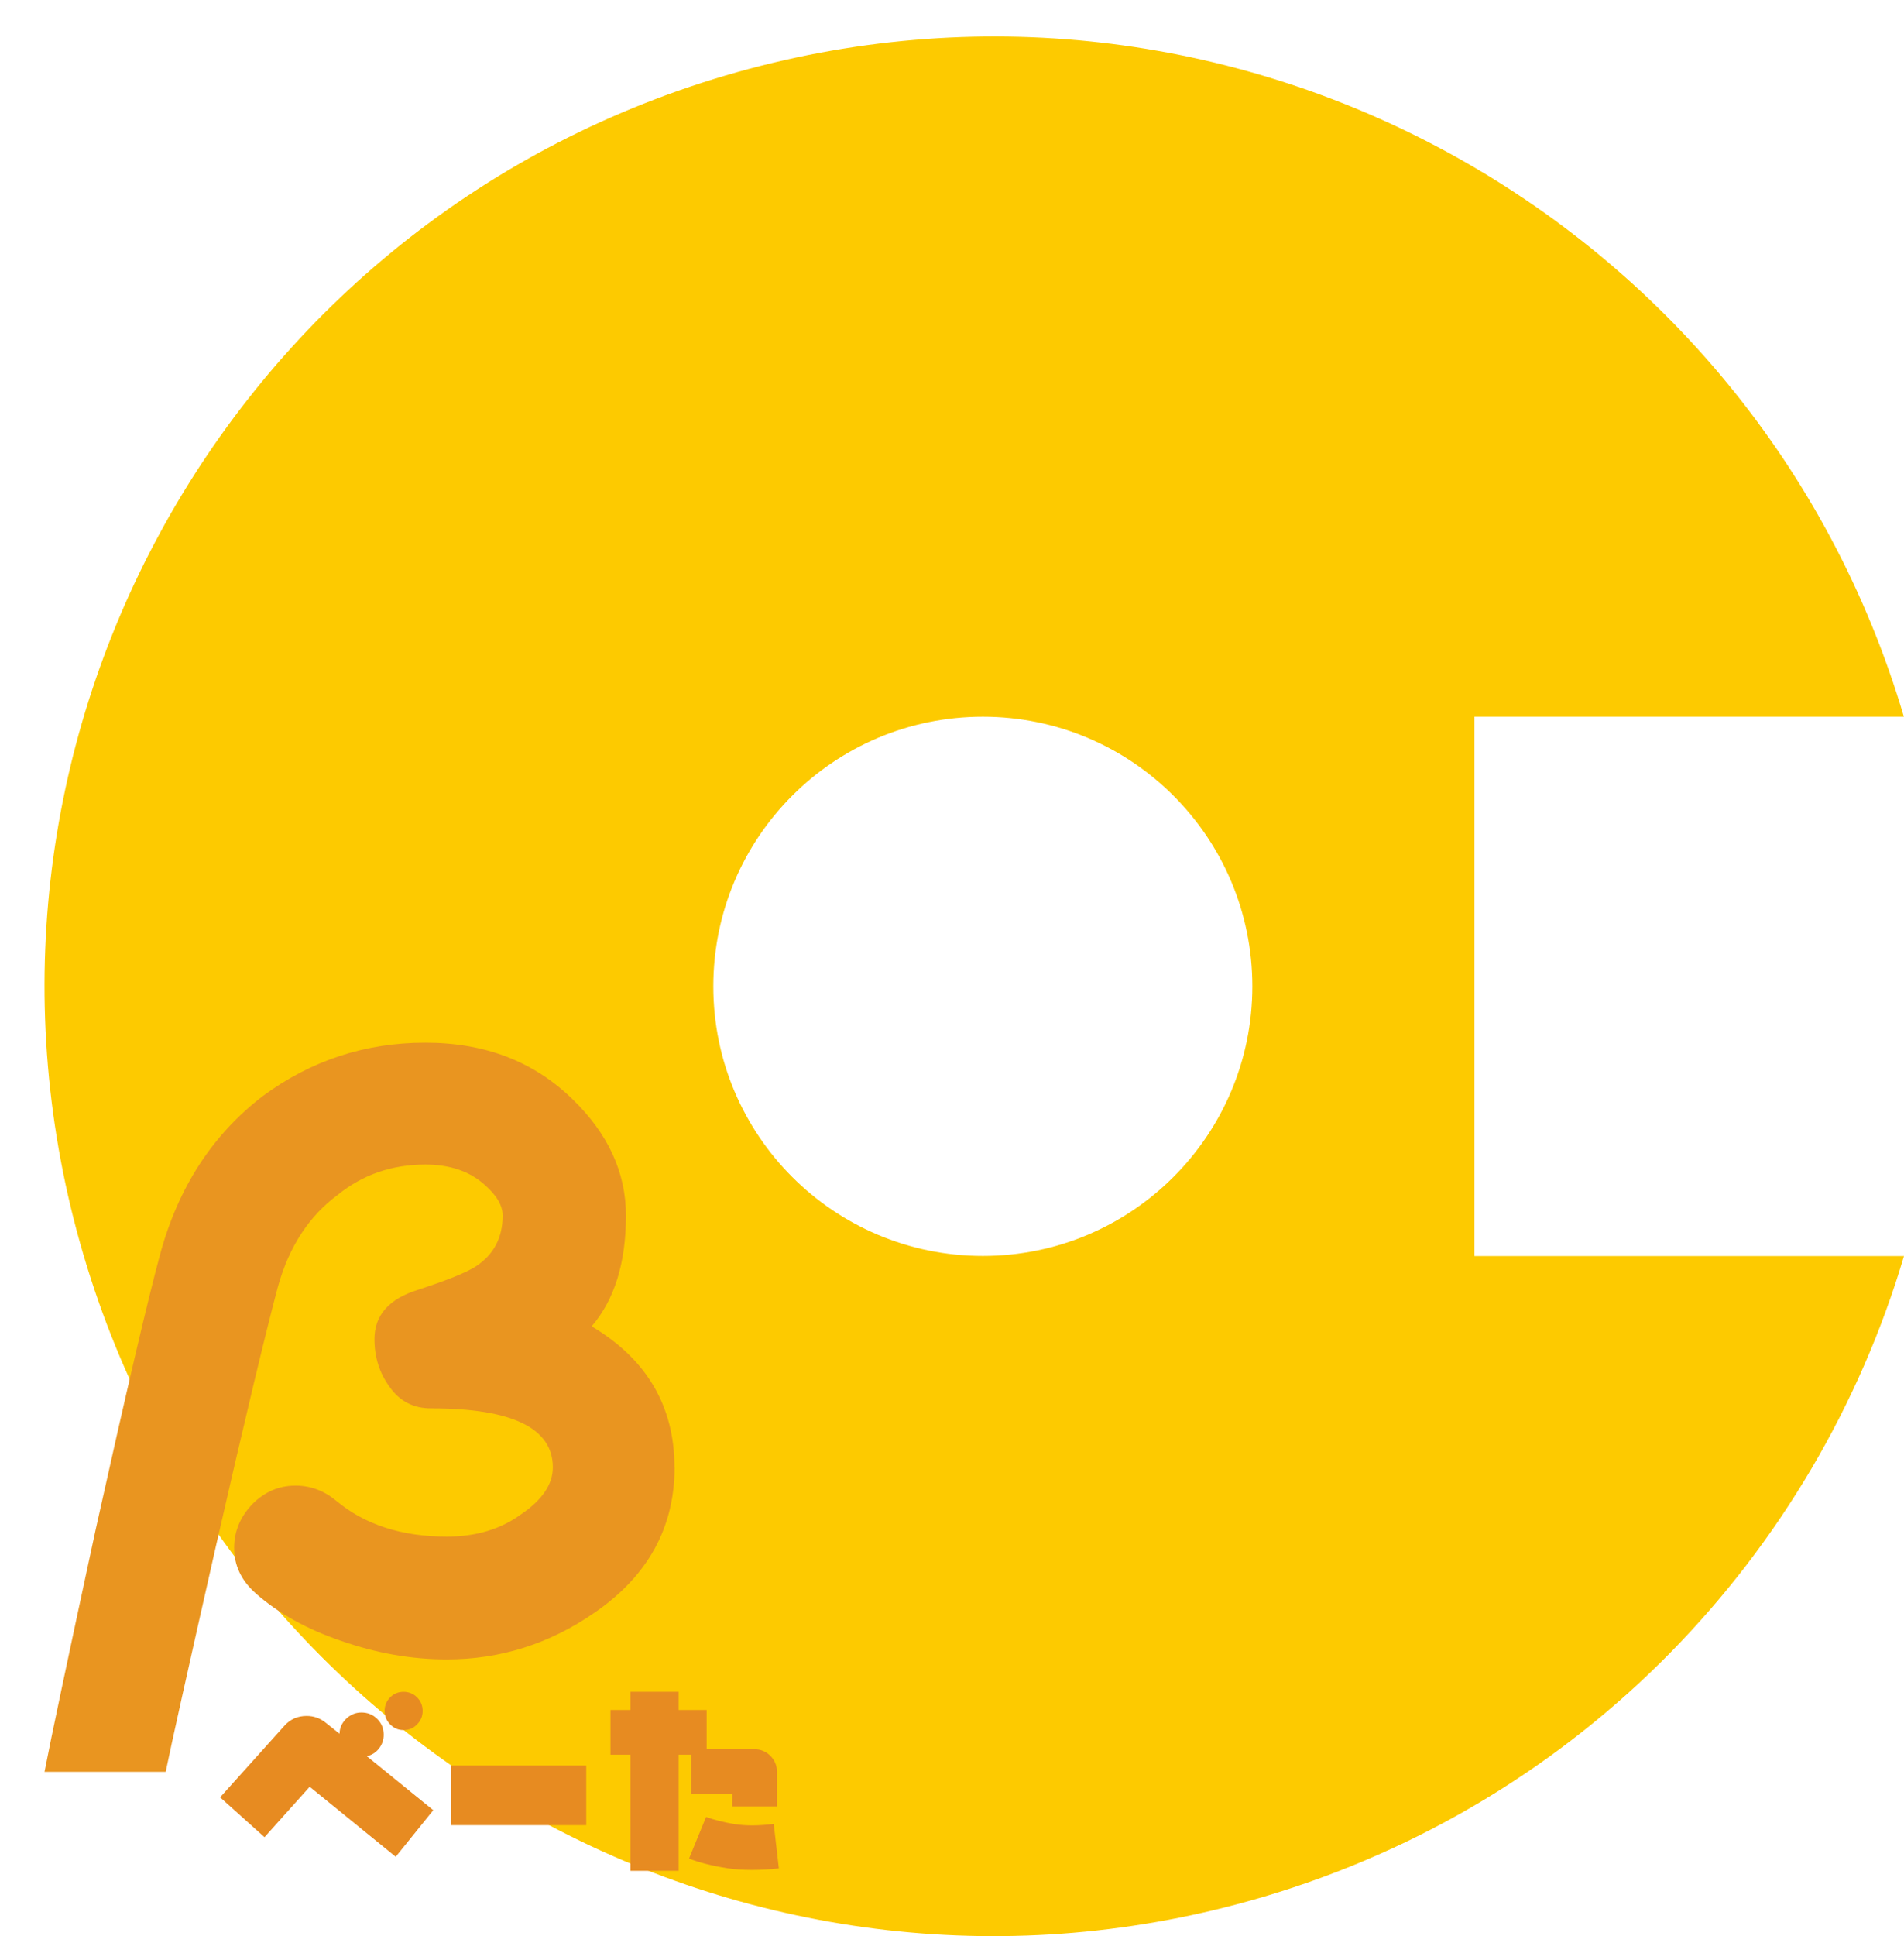
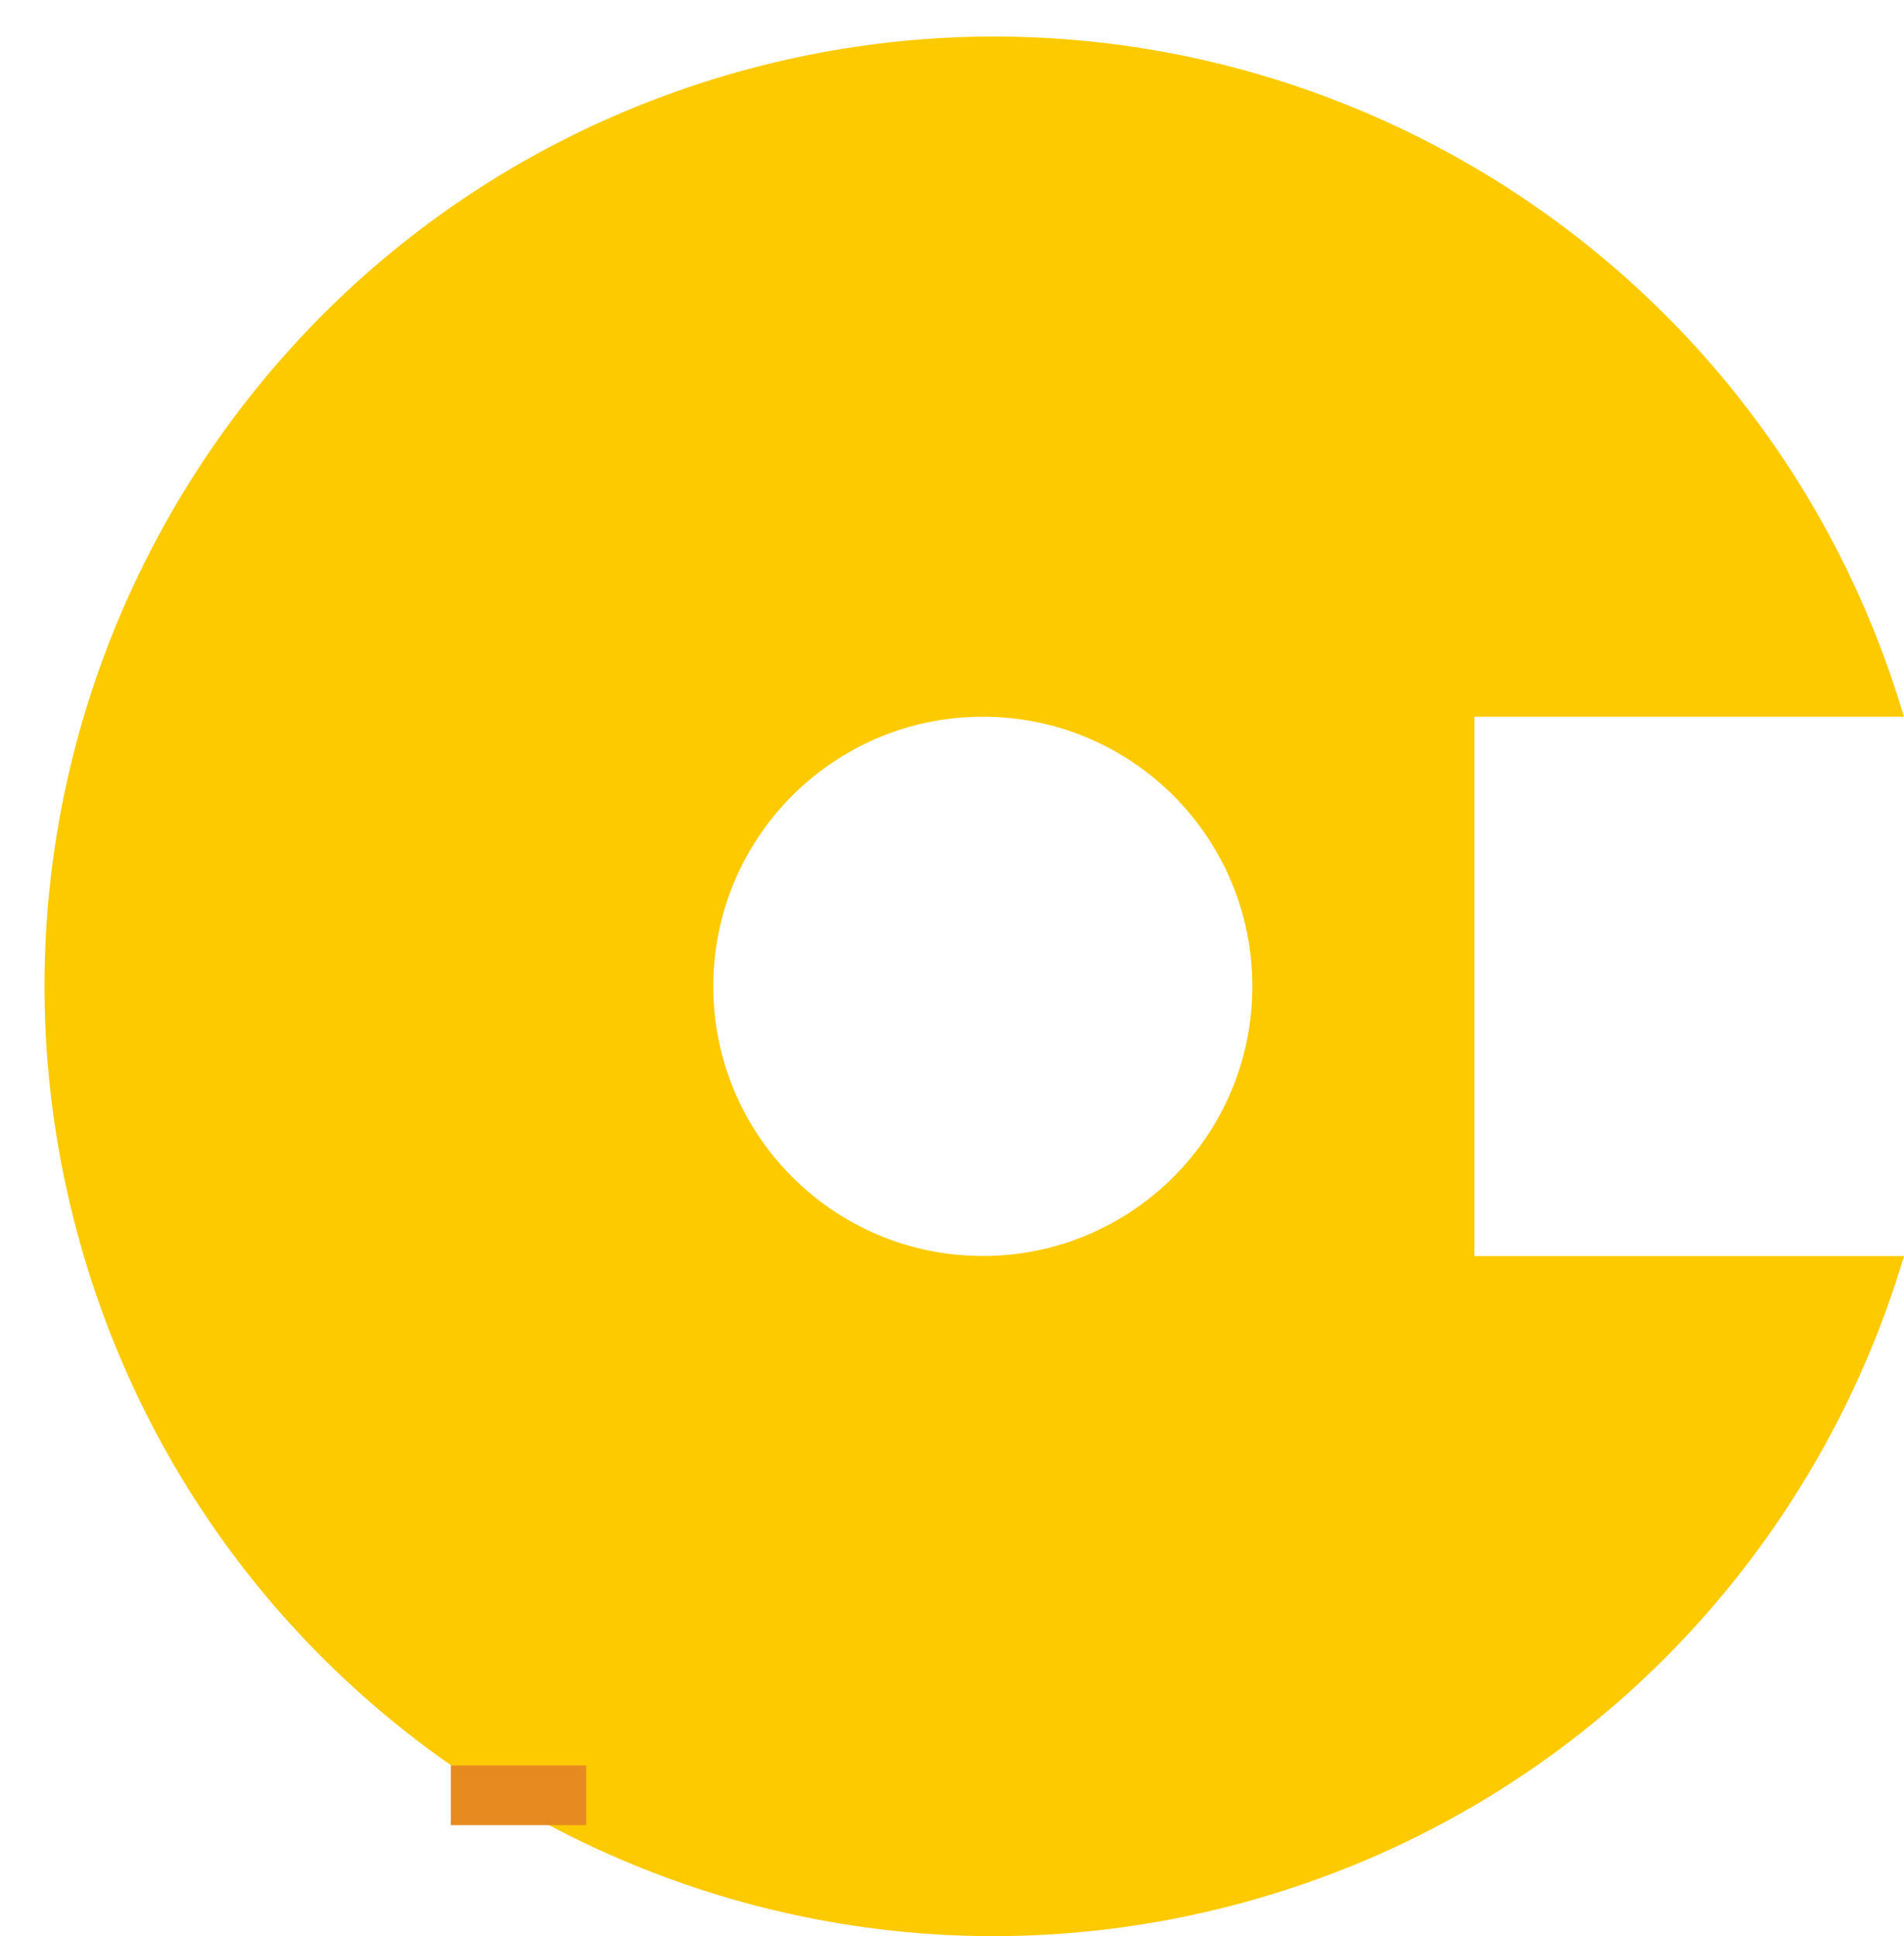
<svg xmlns="http://www.w3.org/2000/svg" id="_レイヤー_1" version="1.1" viewBox="0 0 171.1 173.92">
  <defs>
    <style>
      .st0 {
        fill: #e99520;
      }

      .st1 {
        fill: #e78b21;
      }

      .st2 {
        fill: #fdca00;
      }
    </style>
  </defs>
  <path class="st2" d="M132.5,112.82v-48.44h38.59C157.73,19.24,110.32-6.53,65.17,6.79,19.99,20.13-5.82,67.57,7.51,112.75c13.34,45.18,60.77,70.99,105.95,57.66,28.77-8.49,49.69-30.82,57.64-57.58h-38.6ZM88.32,112.82c-13.38,0-24.22-10.84-24.22-24.22s10.84-24.22,24.22-24.22,24.22,10.84,24.22,24.22-10.84,24.22-24.22,24.22Z" />
-   <path class="st0" d="M60.62,131.81c0,5.39-2.39,9.74-7.16,13.03-4.06,2.82-8.49,4.22-13.31,4.22-3.15,0-6.3-.55-9.45-1.65-3.1-1.05-5.68-2.48-7.73-4.29-1.29-1.15-1.93-2.51-1.93-4.08,0-1.48.55-2.79,1.65-3.94,1.1-1.1,2.39-1.65,3.87-1.65,1.34,0,2.55.45,3.65,1.36,2.58,2.15,5.89,3.22,9.95,3.22,2.62,0,4.84-.67,6.66-2,1.91-1.29,2.86-2.7,2.86-4.22,0-3.53-3.65-5.3-10.95-5.3-1.58,0-2.82-.64-3.72-1.93-.91-1.24-1.36-2.67-1.36-4.29,0-2.15,1.31-3.63,3.94-4.44,2.62-.86,4.34-1.55,5.15-2.08,1.62-1.05,2.43-2.58,2.43-4.58,0-.91-.55-1.84-1.65-2.79-1.34-1.19-3.1-1.79-5.3-1.79-3.01,0-5.63.91-7.87,2.72-2.58,1.91-4.37,4.65-5.37,8.23-1.1,4.11-2.96,11.88-5.58,23.34-2.48,10.93-3.98,17.68-4.51,20.26H4c.57-2.96,2.1-10.19,4.58-21.69,2.77-12.45,4.7-20.71,5.8-24.77,1.62-6.01,4.7-10.76,9.23-14.24,4.34-3.2,9.21-4.8,14.6-4.8s9.76,1.69,13.24,5.08c3.2,3.1,4.8,6.59,4.8,10.45,0,4.25-1.03,7.56-3.08,9.95,4.96,2.96,7.44,7.18,7.44,12.67Z" />
  <g>
-     <path class="st1" d="M38.93,162.61l-3.37,4.18-7.73-6.29-4.06,4.53-3.99-3.58,5.78-6.43c.53-.59,1.19-.88,2-.88.63,0,1.2.2,1.7.6l1.25,1c.01-.53.22-.98.6-1.35.39-.37.84-.56,1.37-.56.56,0,1.03.19,1.42.58.39.39.58.86.58,1.42,0,.46-.14.87-.42,1.23s-.64.59-1.09.7l5.97,4.85ZM35.06,154.9c-.33-.34-.5-.74-.5-1.21s.17-.89.5-1.22c.33-.33.73-.5,1.2-.5s.89.17,1.22.5.5.74.5,1.22-.17.87-.5,1.21c-.33.34-.74.51-1.22.51s-.86-.17-1.2-.51Z" />
    <path class="st1" d="M52.68,158.59v5.36h-12.17v-5.36h12.17Z" />
-     <path class="st1" d="M60.99,157.62v10.43h-4.34v-10.43h-1.79v-4.02h1.79v-1.63h4.34v1.63h2.51v3.53h4.3c.56,0,1.03.2,1.43.59.39.4.59.87.59,1.43v3.11h-4.02v-1.11h-3.69v-3.53h-1.11ZM70,167.83c-.76.09-1.56.14-2.41.14s-1.54-.05-2.16-.14c-1.47-.23-2.64-.53-3.51-.88l1.53-3.74c.7.26,1.56.48,2.6.65.96.15,2.12.15,3.48-.02l.46,3.99Z" />
  </g>
</svg>